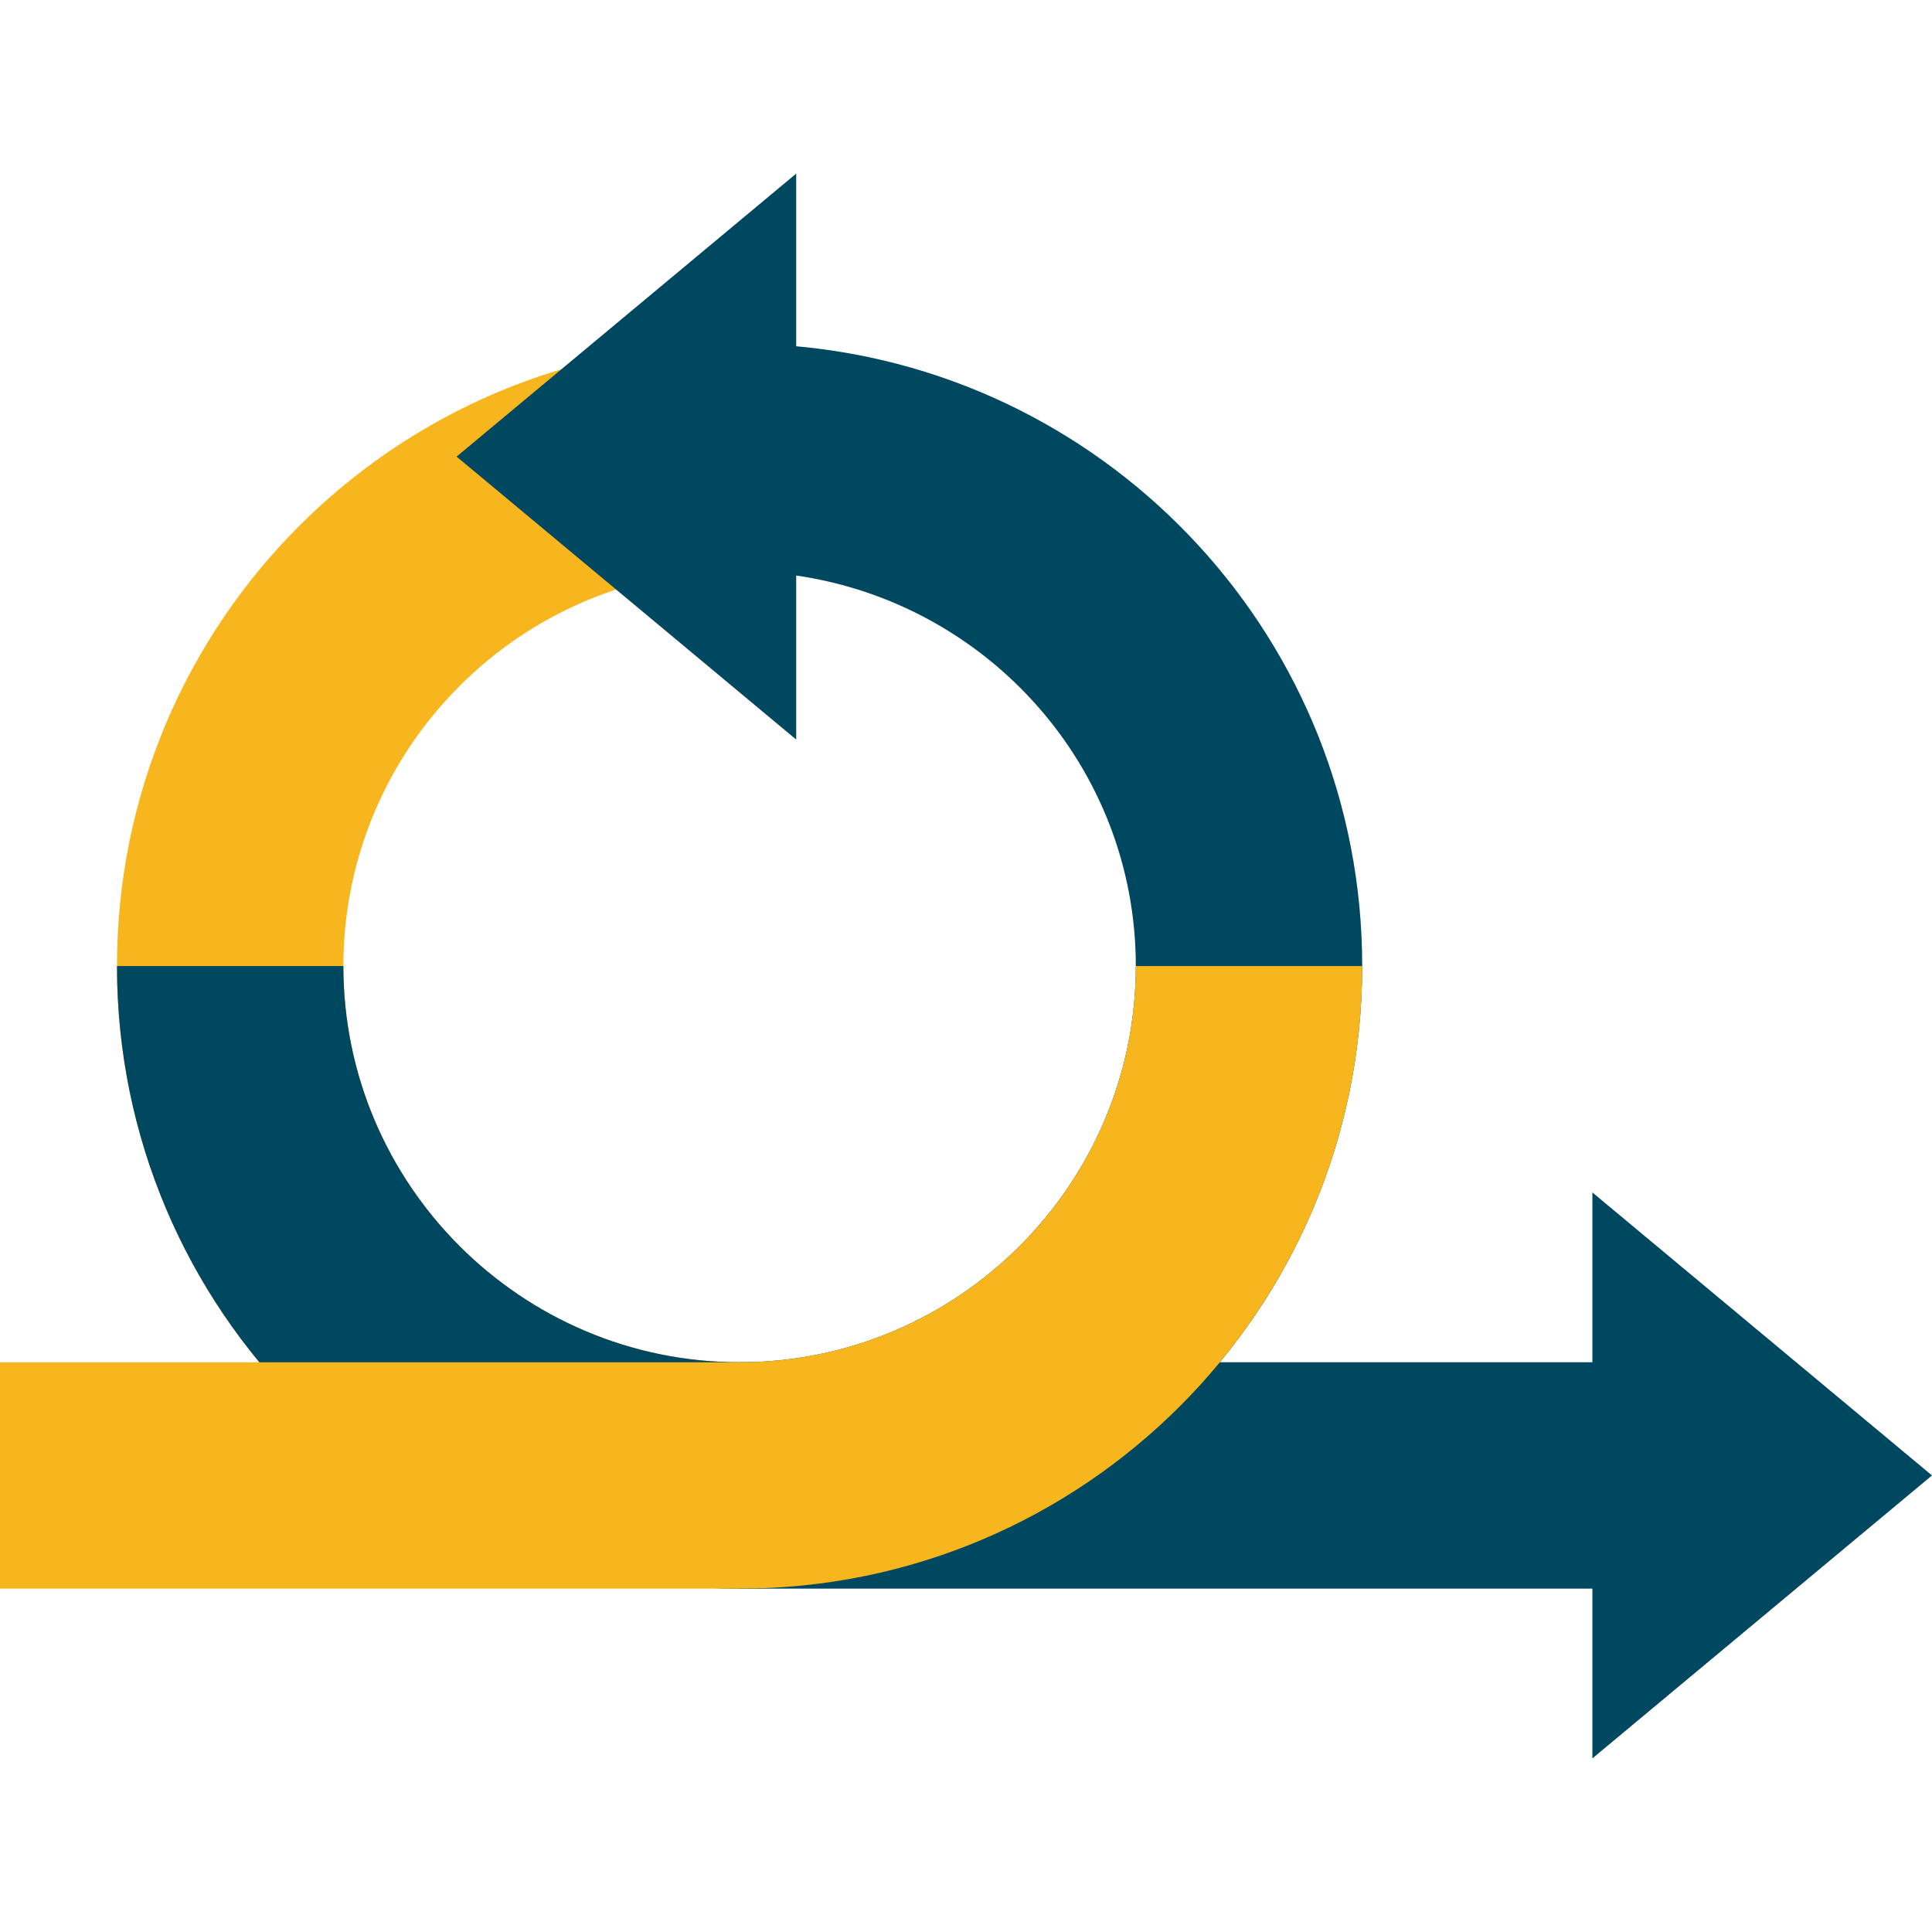
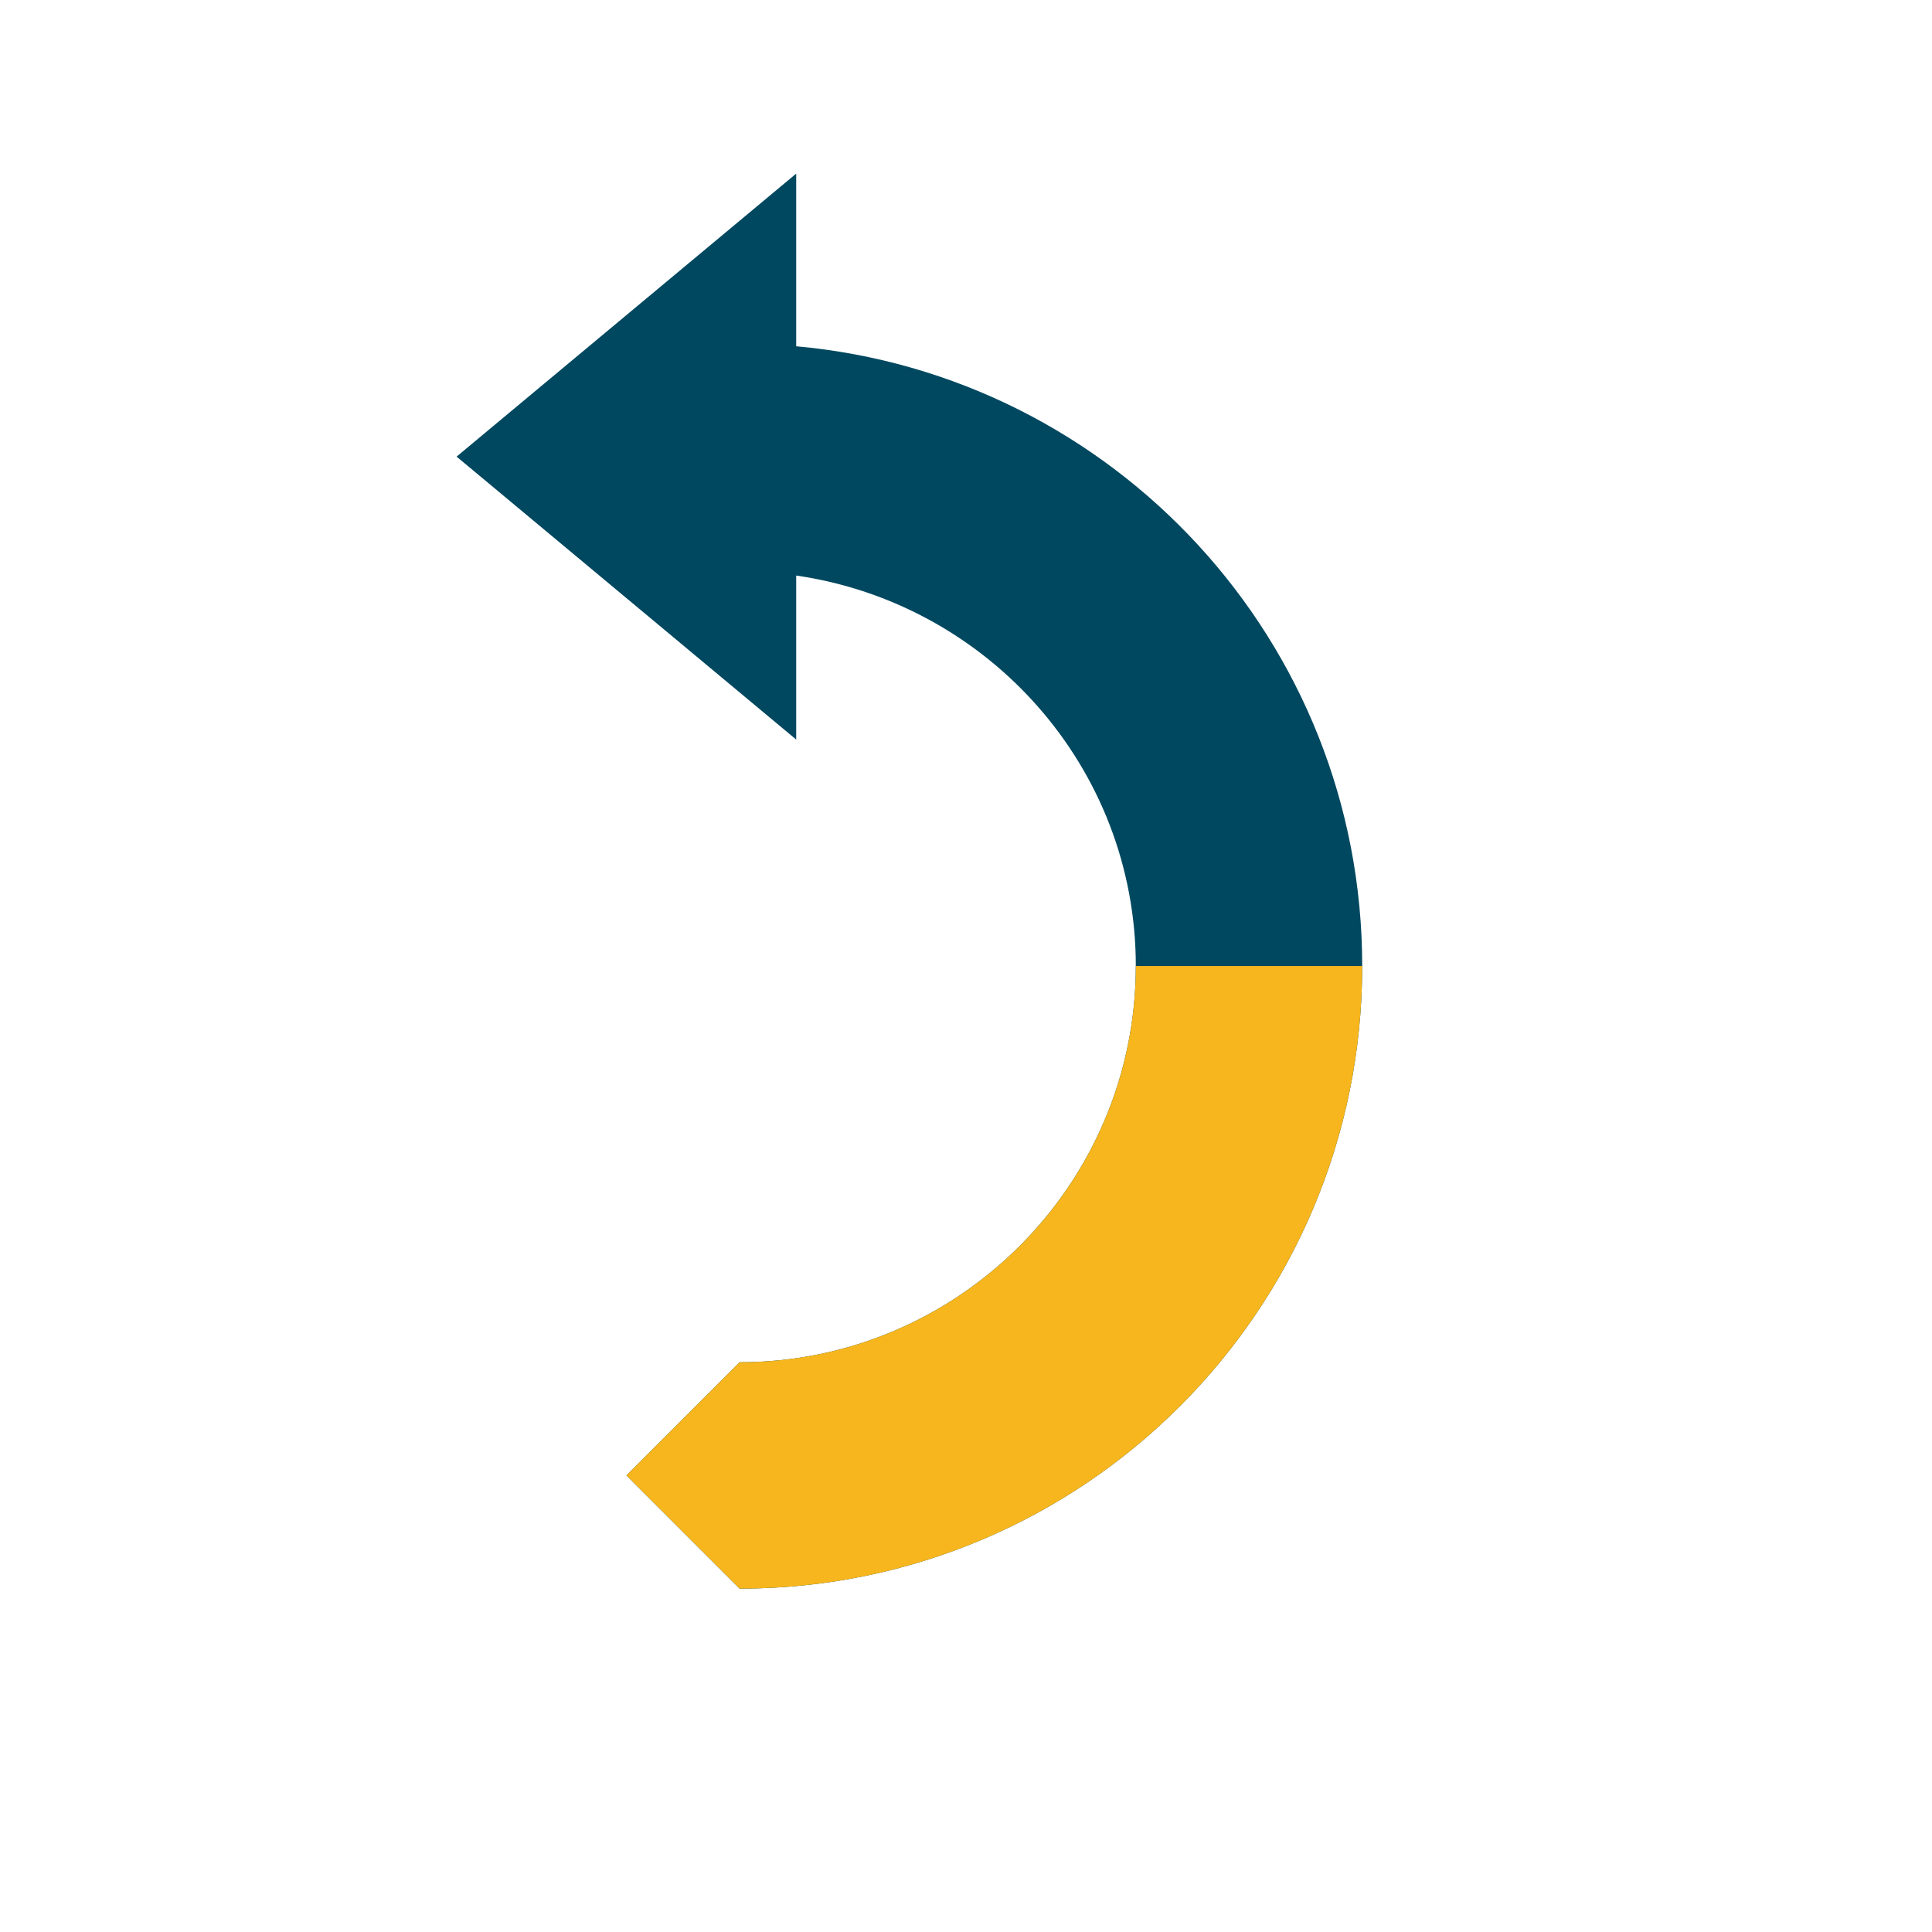
<svg xmlns="http://www.w3.org/2000/svg" width="512" height="512" x="0" y="0" viewBox="0 0 512 512" style="enable-background:new 0 0 512 512" xml:space="preserve" class="">
  <g>
-     <path fill="#004860" d="m422 465.993 90-74.986-90-75v45l-226 .008v59.992h226z" opacity="1" data-original="#ec5569" class="" />
-     <path fill="#f7b61d" d="M91 256.007c0-57.891 47.109-105 105-105l30-32.813-30-27.188c-91.126 0-165 73.874-165 165s73.874 165 165 165l30-26.719-30-33.281c-57.891.001-105-47.108-105-104.999z" opacity="1" data-original="#a19ce4" class="" />
-     <path fill="#004860" d="m196 421.007 30-26.719-30-33.281c-57.891 0-105-47.109-105-105H31c0 91.126 73.874 165 165 165z" opacity="1" data-original="#7984eb" class="" />
    <path fill="#004860" d="M211 91.764V46.007l-90 75 90 74.985v-43.469c50.75 7.357 90 50.729 90 103.484 0 57.891-47.109 105-105 105l-30 29.996 30 30.004c91.126 0 165-73.874 165-165 0-86.061-65.914-156.656-150-164.243z" opacity="1" data-original="#7fe881" class="" />
    <path fill="#f7b61d" d="m196 361.007-30 29.996 30 30.004c91.126 0 165-73.874 165-165h-60c0 57.891-47.109 105-105 105z" opacity="1" data-original="#5bc980" class="" />
-     <path fill="#f7b61d" d="M0 361.018h196v59.989H0z" opacity="1" data-original="#ffb64c" class="" />
  </g>
</svg>